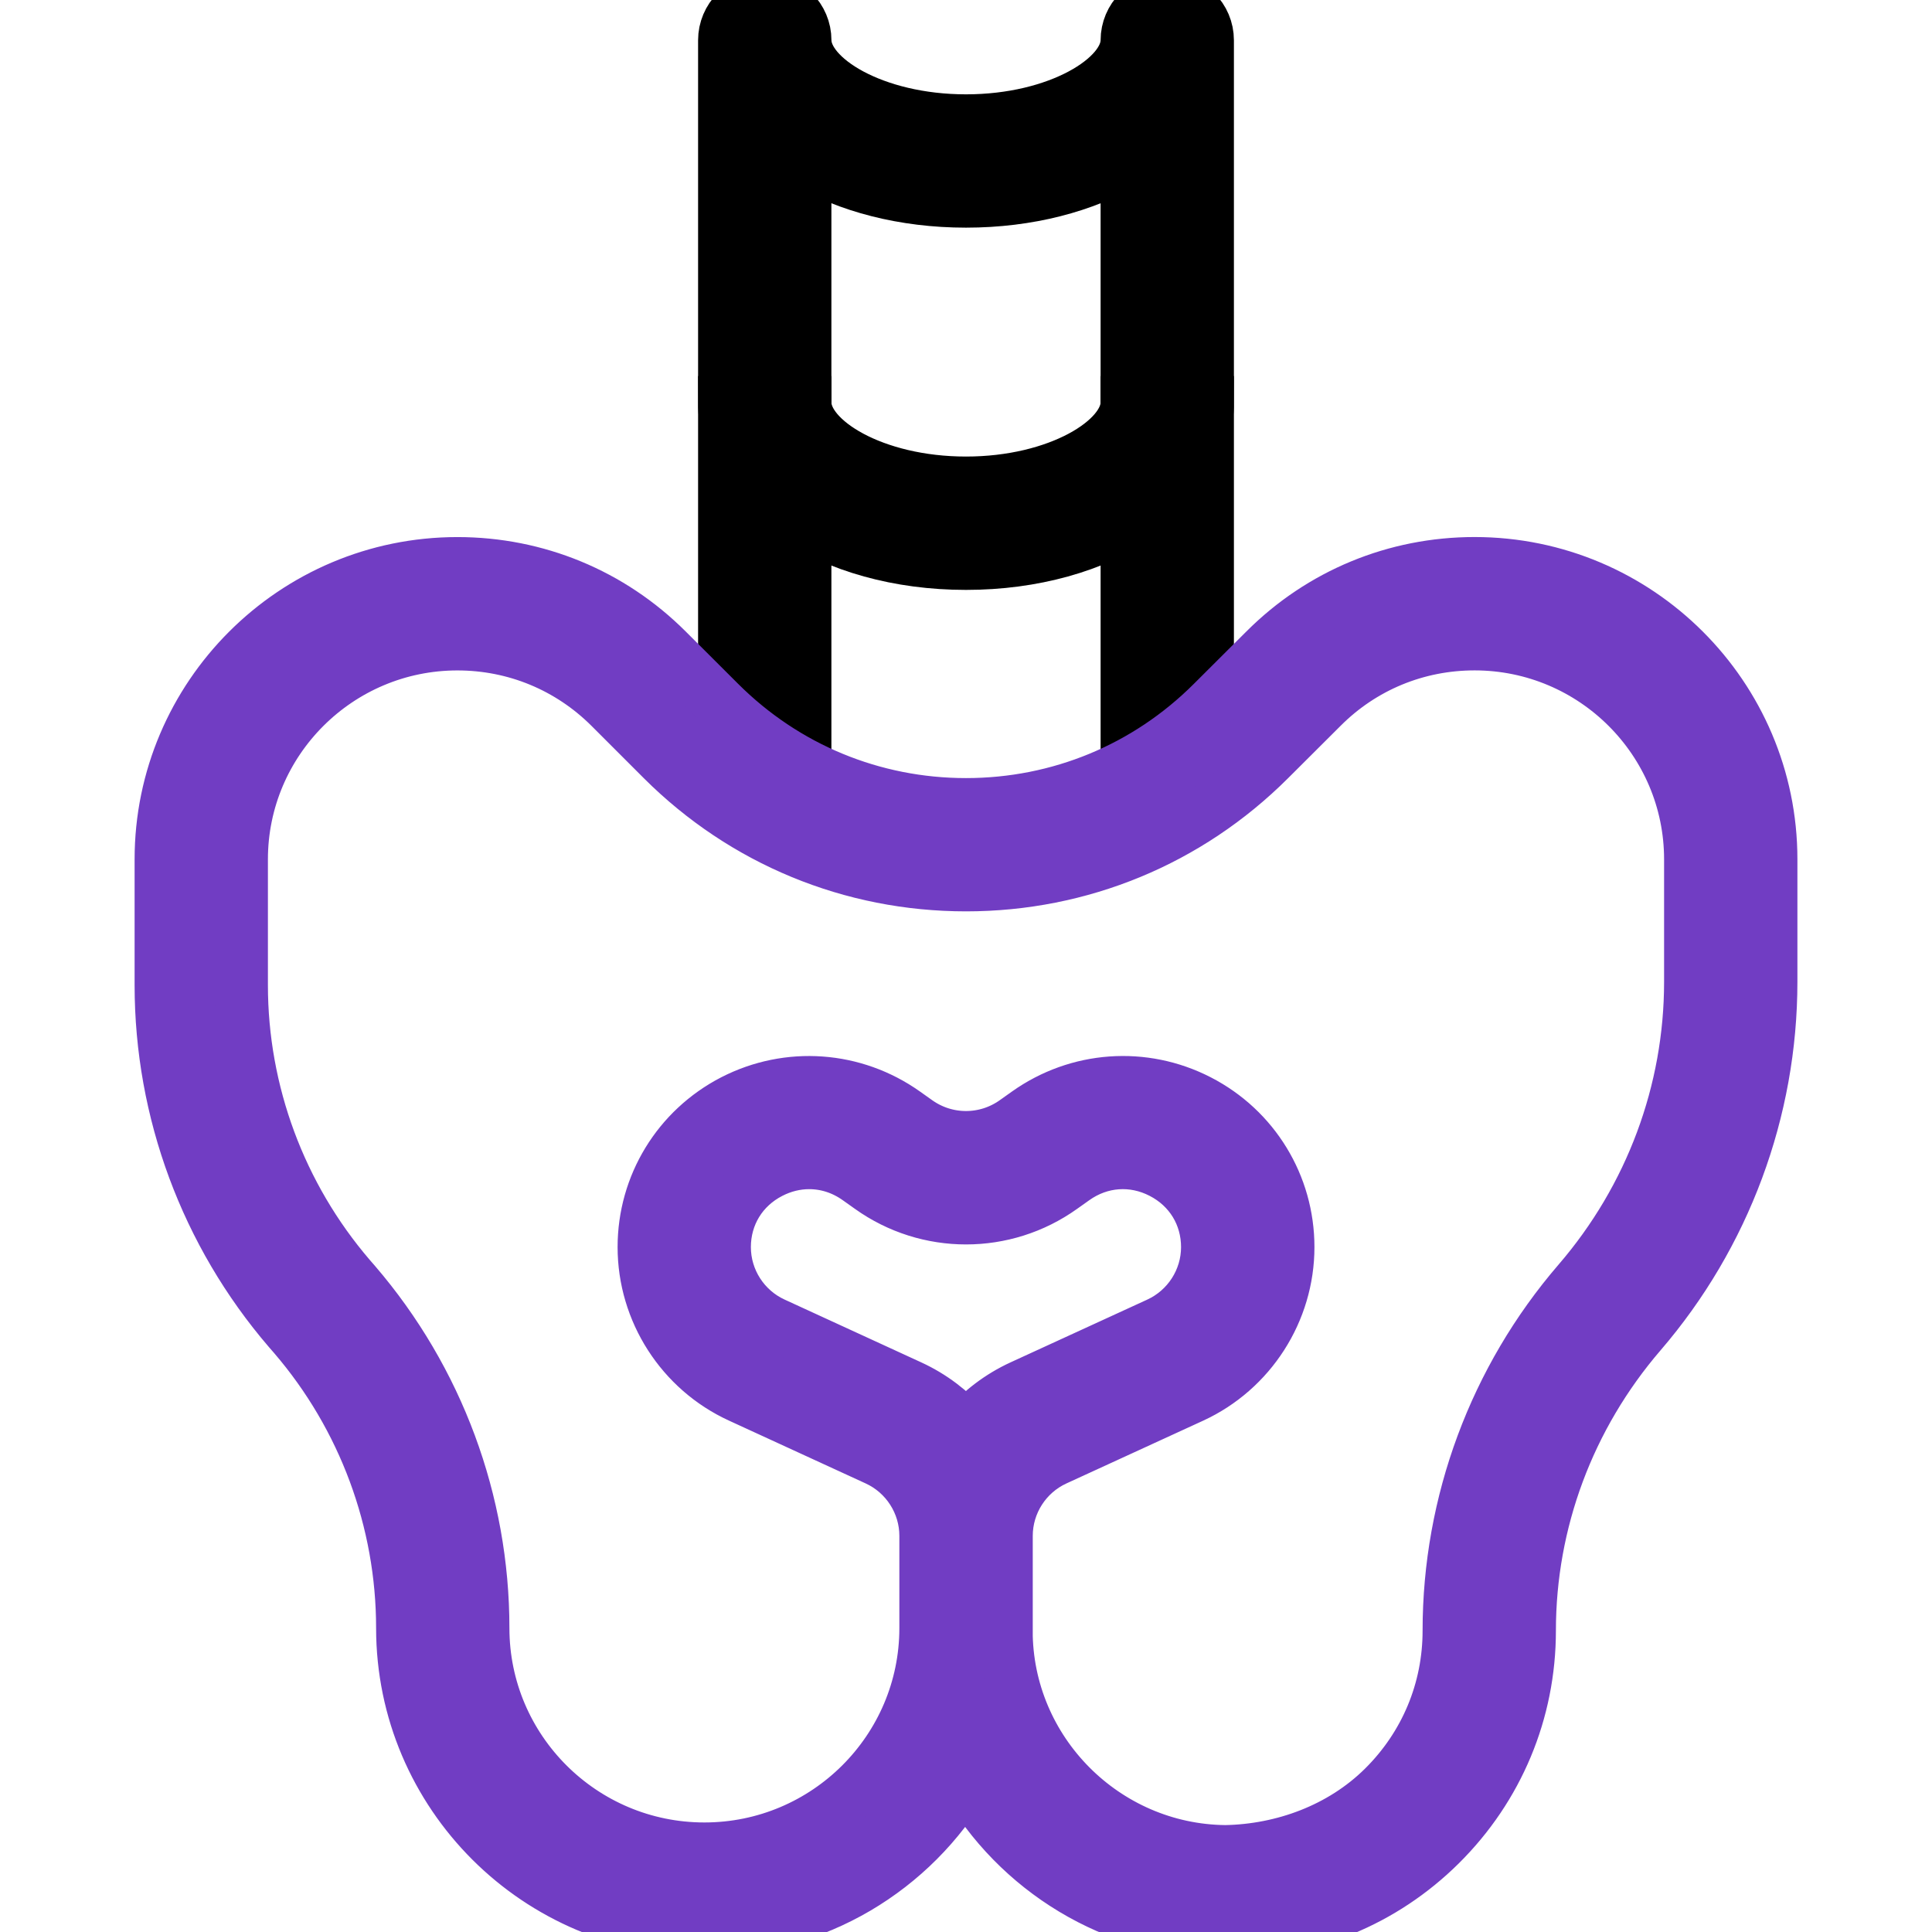
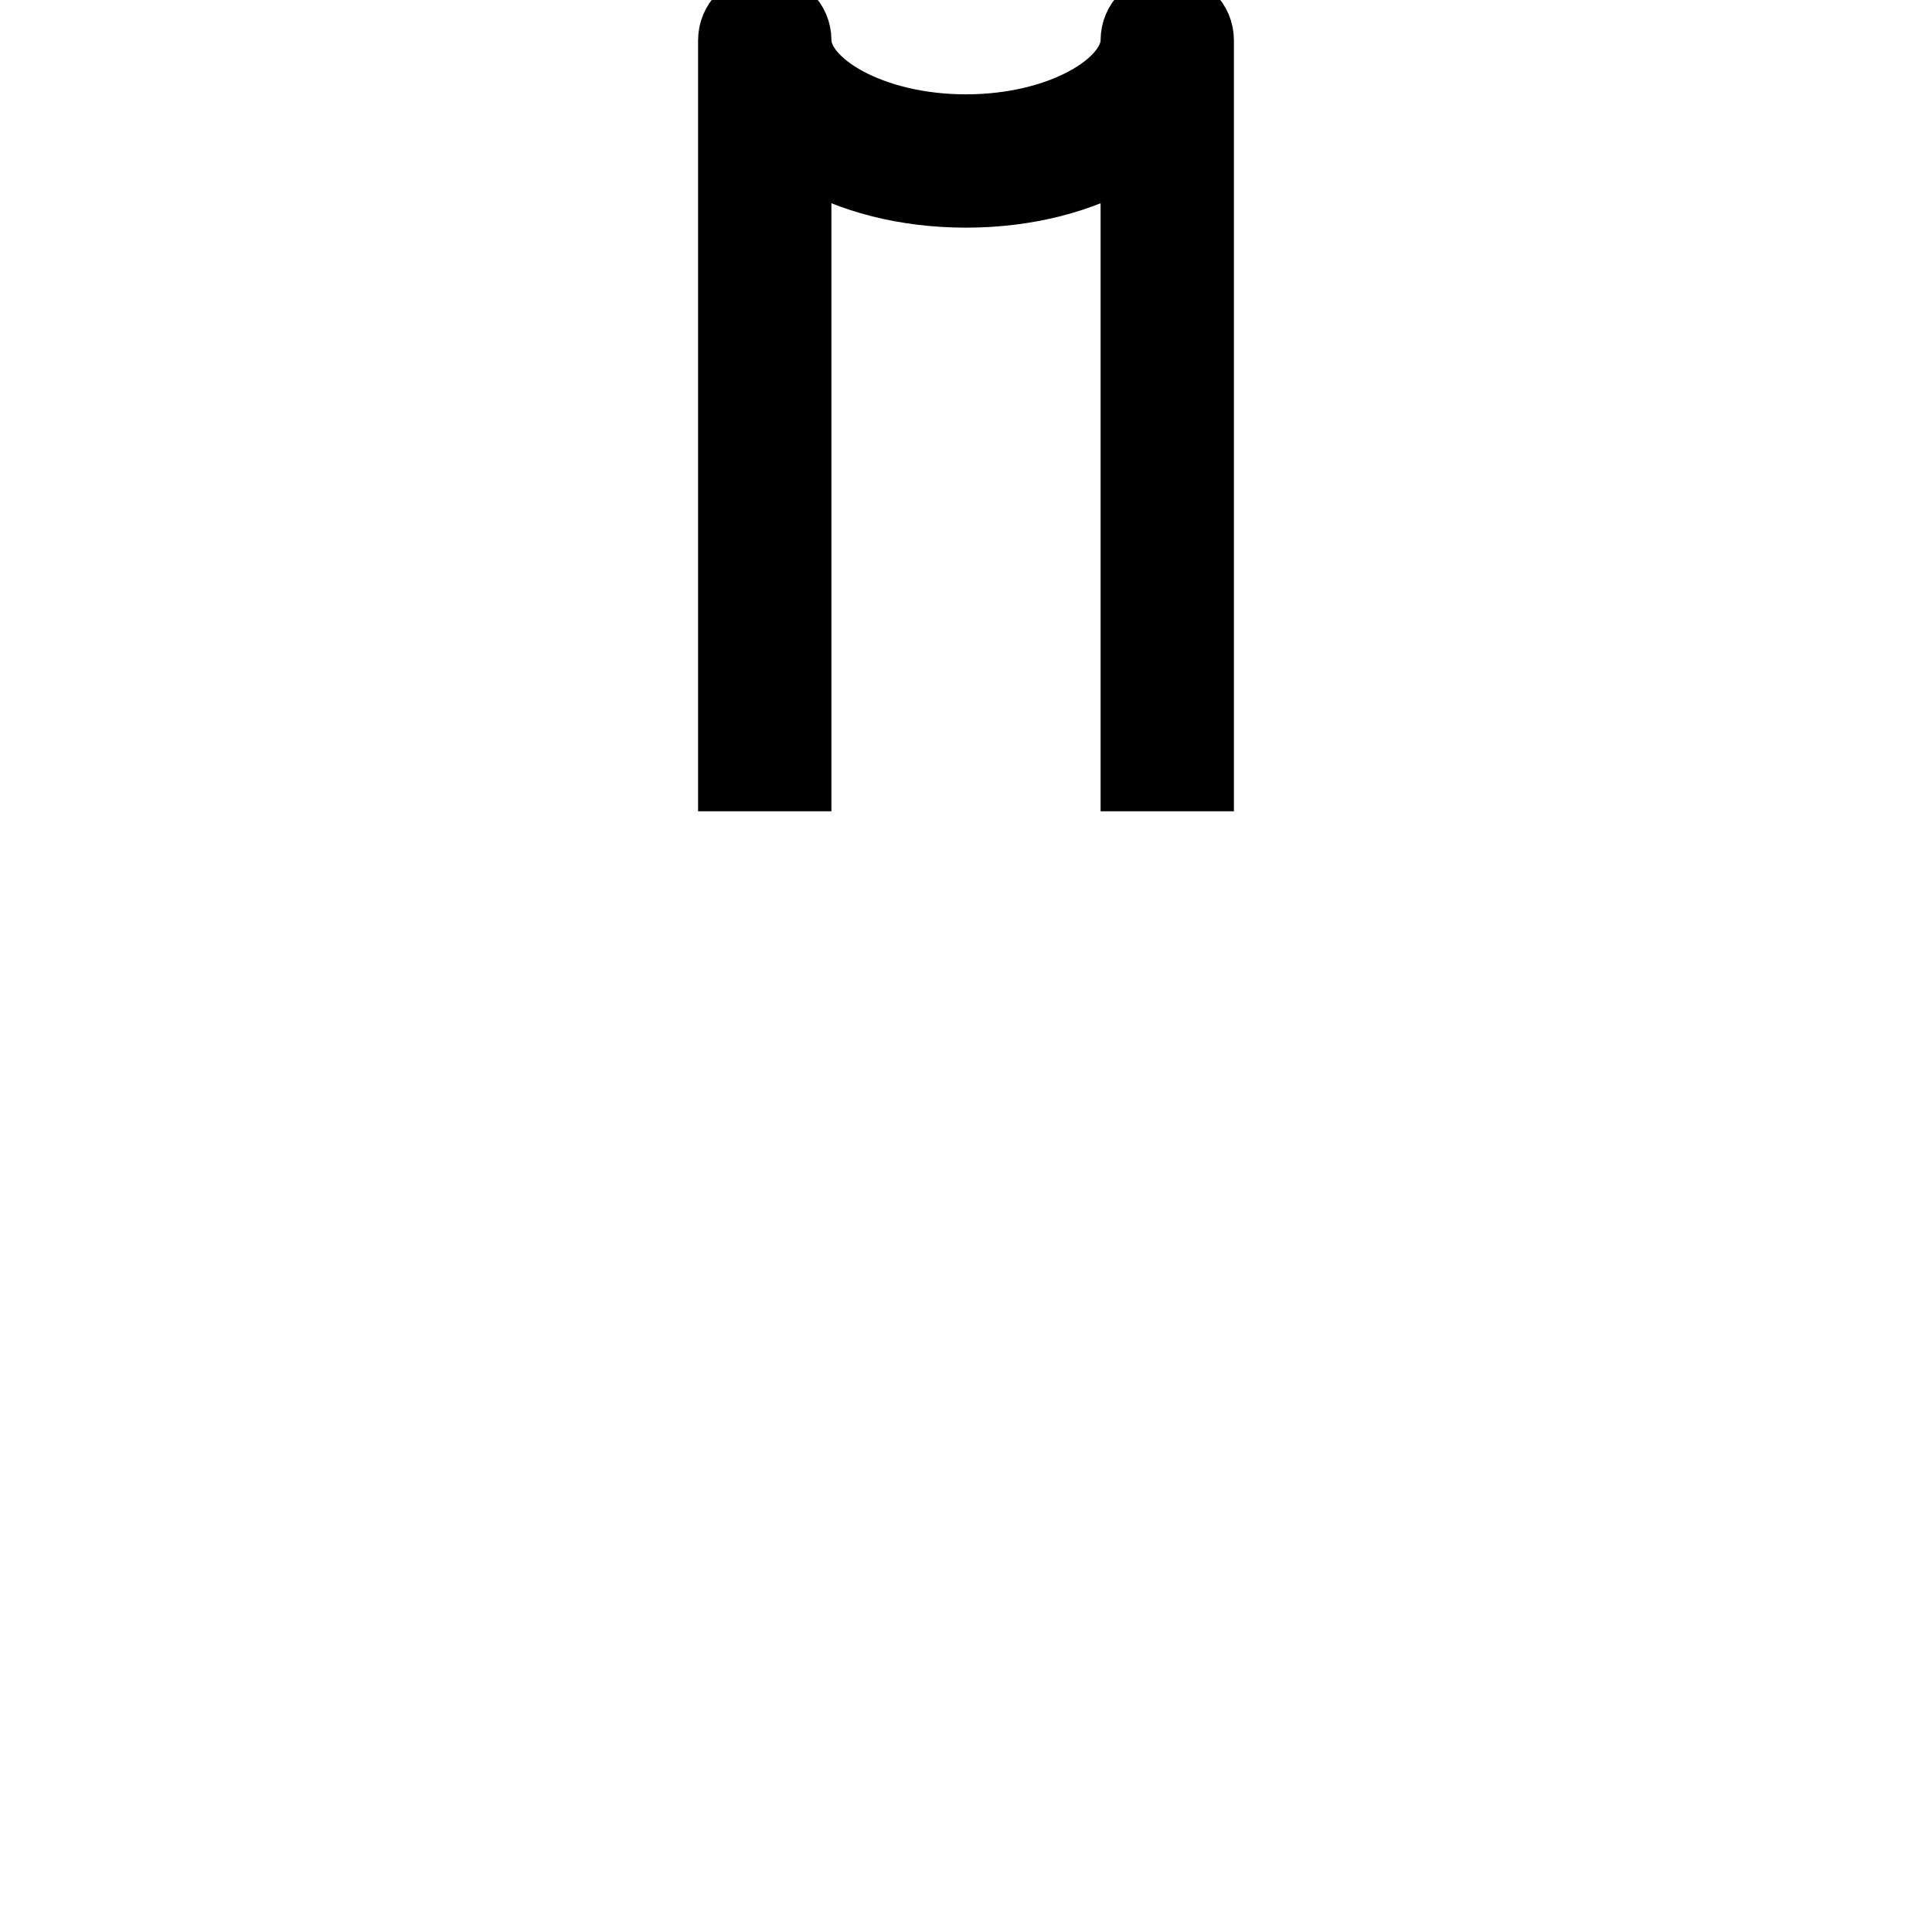
<svg xmlns="http://www.w3.org/2000/svg" version="1.1" id="_x31__px" x="0px" y="0px" viewBox="0 0 512 512" style="enable-background:new 0 0 512 512;" xml:space="preserve">
  <style type="text/css">
	.st0{stroke:#000000;stroke-width:14;stroke-miterlimit:10;}
	.st1{fill:#713DC3;stroke:#713DC3;stroke-width:14;stroke-miterlimit:10;}
</style>
  <path class="st0" d="M320,208h-21.33V42.71c-11.24,6.63-26.13,10.62-42.67,10.62s-31.42-3.99-42.67-10.62V208H192V10.67  C192,4.78,196.78,0,202.67,0s10.67,4.78,10.67,10.67C213.33,20.74,231.57,32,256,32c24.43,0,42.67-11.26,42.67-21.33  c0-5.89,4.78-10.67,10.67-10.67S320,4.78,320,10.67V208z" />
-   <path class="st0" d="M256,149.33c-35.9,0-64-18.73-64-42.67h21.33c0,10.07,18.24,21.33,42.67,21.33c24.43,0,42.67-11.26,42.67-21.33  H320C320,130.6,291.9,149.33,256,149.33z" />
-   <path class="st1" d="M325.35,512c-0.28,0-0.55,0-0.83,0c-29.35-0.3-55.02-16.58-68.69-40.45c-13.89,23.74-39.68,39.74-69.16,39.74  c-44.1,0-80-35.82-80-79.85c0-28.35-10.2-55.85-28.69-77.4l-1.41-1.62c-21.89-25.47-33.9-57.9-33.9-91.35v-33.34  c0-43.22,35.22-78.4,78.55-78.4c20.97,0,40.7,8.15,55.53,22.95l13.93,13.91c17.45,17.41,40.66,27.01,65.32,27.01  s47.87-9.58,65.3-26.99l13.95-13.91c14.83-14.83,34.56-22.98,55.53-22.98c43.33,0,78.55,35.18,78.55,78.4v32.45  c0,34.15-12.29,67.22-34.58,93.12c-19.07,22.17-29.42,50.05-29.42,78.85c0,21.46-8.43,41.6-23.66,56.7  C366.57,503.81,346.58,512,325.35,512z M266.67,431.45v0.7c0,31.94,26.05,58.2,58.07,58.52c15.21-0.28,30.7-5.87,41.92-16.98  c11.18-11.07,17.34-25.81,17.34-41.54c0-33.9,12.18-66.73,34.33-92.44C437.57,317.38,448,289.24,448,260.2v-32.45  c0-31.49-25.66-57.09-57.22-57.09c-15.3,0-29.67,5.93-40.45,16.73l-13.95,13.91c-21.46,21.42-50.01,33.22-80.38,33.22  s-58.92-11.8-80.38-33.19l-13.93-13.93c-10.82-10.79-25.19-16.73-40.47-16.73c-31.55,0-57.22,25.6-57.22,57.07v33.34  c0,28.35,10.2,55.83,28.69,77.38l1.41,1.62c21.89,25.49,33.9,57.92,33.9,91.37c0,32.28,26.3,58.52,58.67,58.52  s58.67-26.26,58.67-58.52v-24.43c0-8.68-5.1-16.62-12.99-20.25l-36.25-16.66c-15.45-7.08-25.43-22.63-25.43-39.62  c0-16.38,9.07-31.23,23.64-38.76c14.66-7.53,32.06-6.25,45.44,3.24l3.24,2.3c7.79,5.55,18.22,5.55,26.01,0l3.24-2.3  c13.4-9.51,30.81-10.77,45.44-3.24c14.59,7.51,23.66,22.38,23.66,38.76c0,16.98-9.98,32.53-25.41,39.64l-36.25,16.64  c-7.89,3.63-12.99,11.56-12.99,20.25v24.43H266.67z M214.44,308.14c-3.5,0-7.02,0.85-10.33,2.56c-7.59,3.9-12.12,11.31-12.12,19.8  c0,8.68,5.1,16.62,12.99,20.25l36.25,16.66c5.76,2.65,10.75,6.46,14.74,11.09c4.01-4.63,9-8.45,14.74-11.09l36.25-16.64  c7.94-3.65,13.03-11.61,13.03-20.27c0-8.49-4.52-15.89-12.1-19.8c-7.59-3.93-16.3-3.31-23.27,1.66l-3.24,2.3  c-15.17,10.84-35.58,10.84-50.75,0l-3.24-2.3C223.45,309.55,218.97,308.14,214.44,308.14L214.44,308.14z" />
</svg>